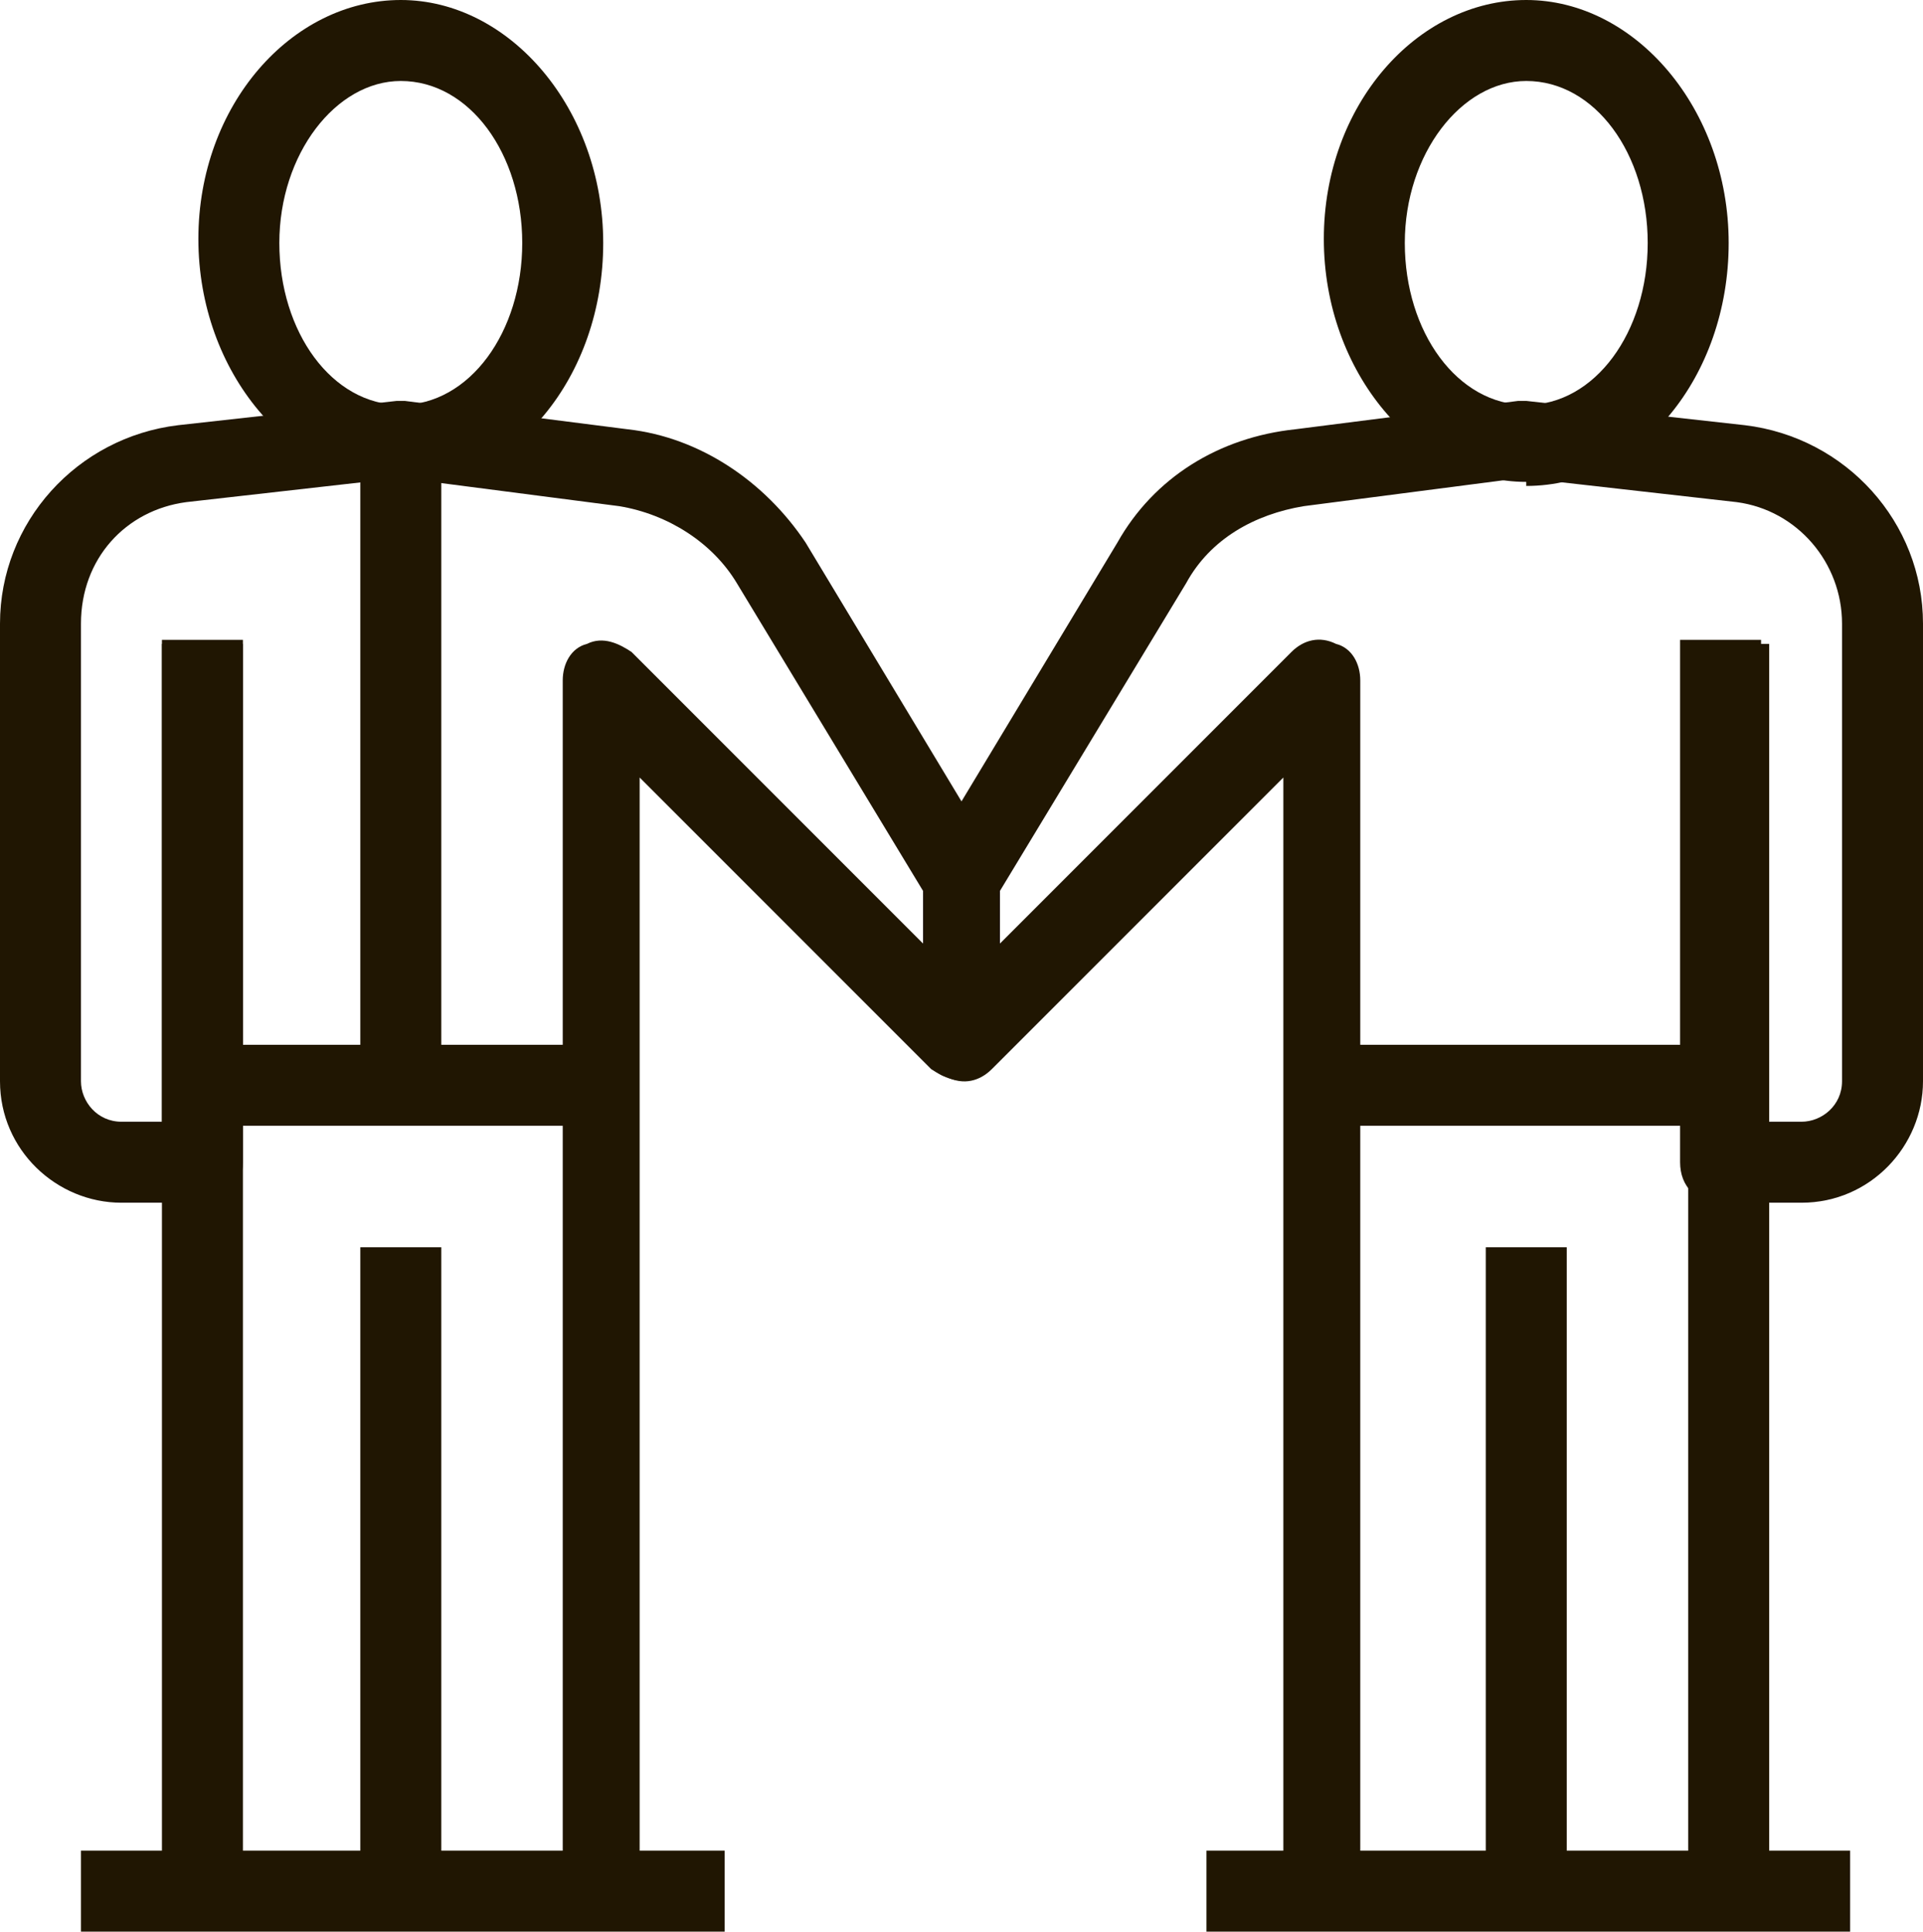
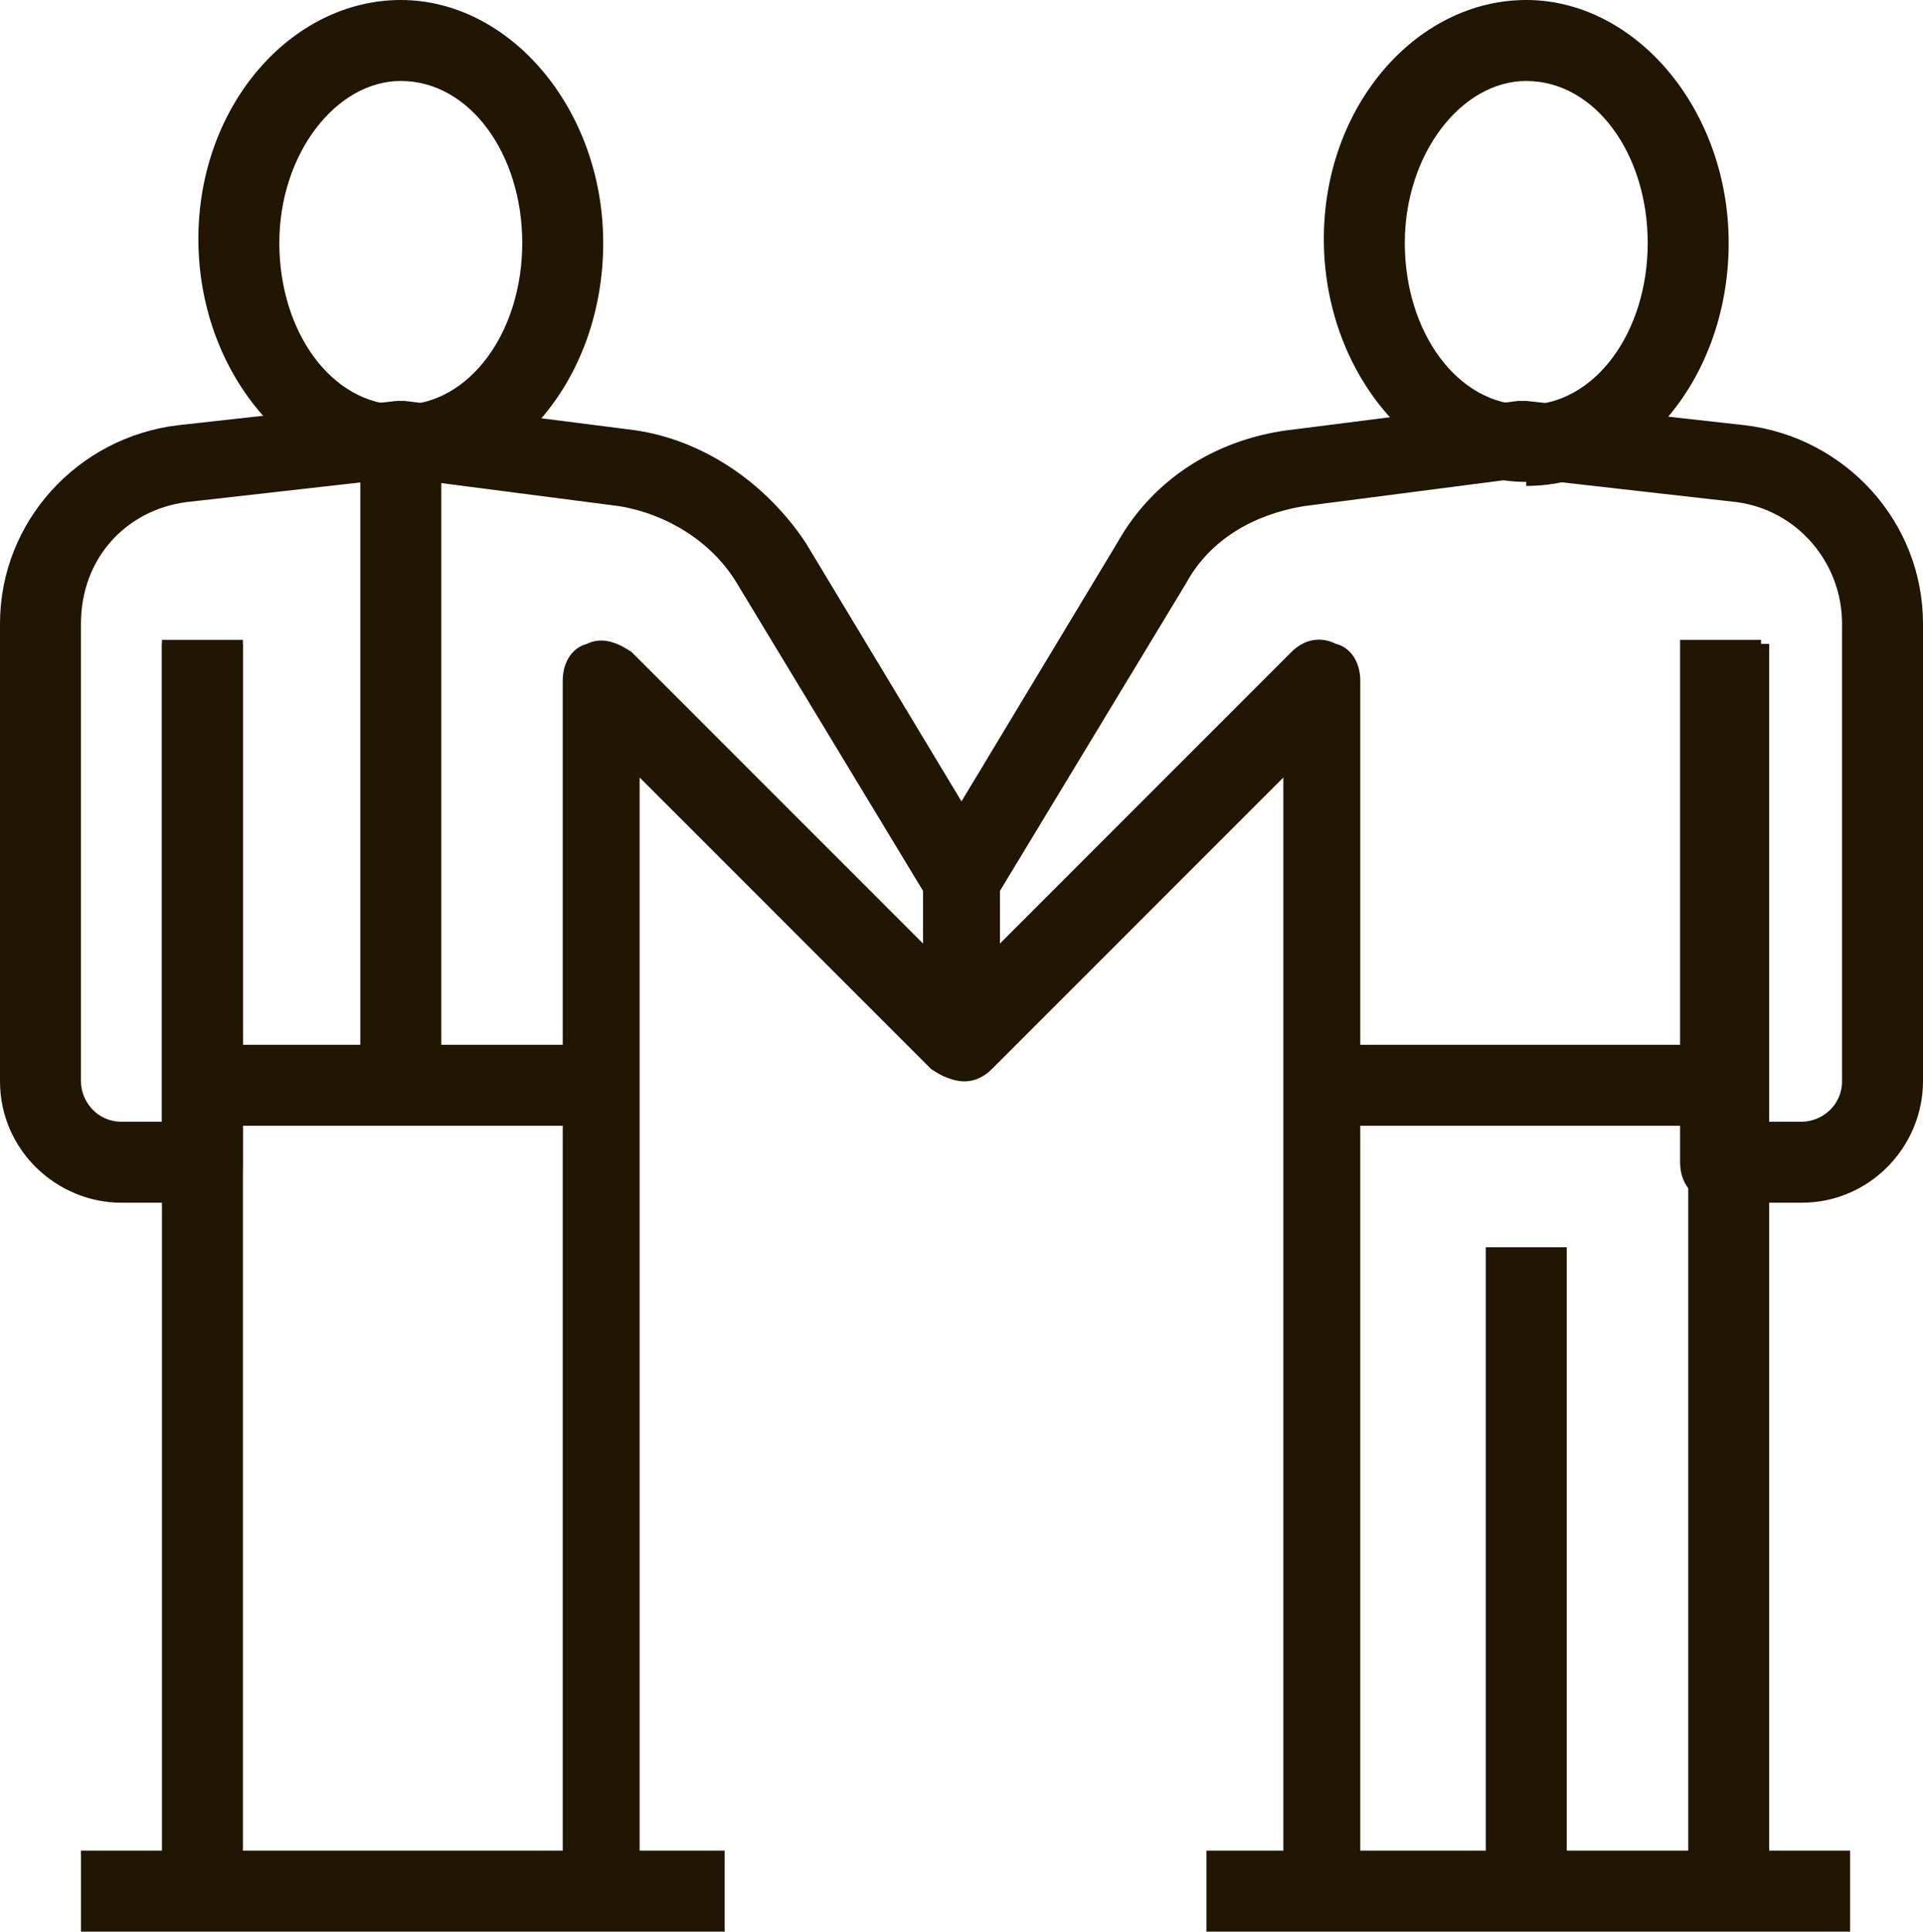
<svg xmlns="http://www.w3.org/2000/svg" id="Layer_1" version="1.1" viewBox="0.2 0.2 47.5 47.7">
  <defs>
    <style> .st0 { fill: #201602; } </style>
  </defs>
  <path class="st0" d="M10.1,12.1c-2.7,0-5-2.7-5-6S7.4.2,10.1.2s5,2.7,5,6-2.2,6-5,6ZM10.1,2.2c-1.6,0-3,1.8-3,4s1.3,4,3,4,3-1.8,3-4-1.3-4-3-4Z" />
  <rect class="st0" x="2.2" y="45.9" width="15.9" height="2" />
  <rect class="st0" x="4.2" y="16.1" width="2" height="30.8" />
-   <rect class="st0" x="9.1" y="31" width="2" height="15.9" />
  <path class="st0" d="M16.1,46.8h-2v-29.8c0-.4.2-.8.6-.9.4-.2.8,0,1.1.2l7.2,7.2v-1.3l-4.6-7.6c-.6-1-1.7-1.7-2.9-1.9l-5.4-.7-5.3.6c-1.5.2-2.6,1.4-2.6,3v11.3c0,.5.4,1,1,1h1v-11.9h2v12.9c0,.6-.4,1-1,1h-2c-1.6,0-3-1.3-3-3v-11.3c0-2.5,1.9-4.6,4.4-4.9l5.4-.6c0,0,.2,0,.2,0l5.5.7c1.8.2,3.4,1.3,4.4,2.8l4.7,7.8c0,.2.1.3.1.5v4c0,.4-.2.8-.6.9-.4.2-.8,0-1.1-.2l-7.2-7.2v27.4Z" />
  <rect class="st0" x="5.2" y="26" width="9.9" height="2" />
-   <path class="st0" d="M37.9,12.1c-2.7,0-5-2.7-5-6S35.2.2,37.9.2s5,2.7,5,6-2.2,6-5,6ZM37.9,2.2c-1.6,0-3,1.8-3,4s1.3,4,3,4,3-1.8,3-4-1.3-4-3-4Z" />
+   <path class="st0" d="M37.9,12.1c-2.7,0-5-2.7-5-6S35.2.2,37.9.2s5,2.7,5,6-2.2,6-5,6ZM37.9,2.2c-1.6,0-3,1.8-3,4s1.3,4,3,4,3-1.8,3-4-1.3-4-3-4" />
  <rect class="st0" x="30" y="45.9" width="15.9" height="2" />
  <rect class="st0" x="41.9" y="16.1" width="2" height="30.8" />
  <rect class="st0" x="36.9" y="31" width="2" height="15.9" />
  <path class="st0" d="M33.9,46.8h-2v-27.4l-7.2,7.2c-.3.3-.7.4-1.1.2-.4-.1-.6-.5-.6-.9v-4c0-.2,0-.4.1-.5l4.7-7.8c.9-1.6,2.5-2.6,4.4-2.8l5.5-.7c0,0,.2,0,.2,0l5.4.6c2.5.3,4.4,2.4,4.4,4.9v11.3c0,1.6-1.3,3-3,3h-2c-.6,0-1-.4-1-1v-12.9h2v11.9h1c.5,0,1-.4,1-1v-11.3c0-1.5-1.1-2.8-2.6-3l-5.3-.6-5.4.7c-1.2.2-2.3.8-2.9,1.9l-4.6,7.6v1.3l7.2-7.2c.3-.3.7-.4,1.1-.2.4.1.6.5.6.9v29.8Z" />
  <rect class="st0" x="32.9" y="26" width="9.9" height="2" />
  <rect class="st0" x="9.1" y="11.1" width="2" height="15.9" />
</svg>